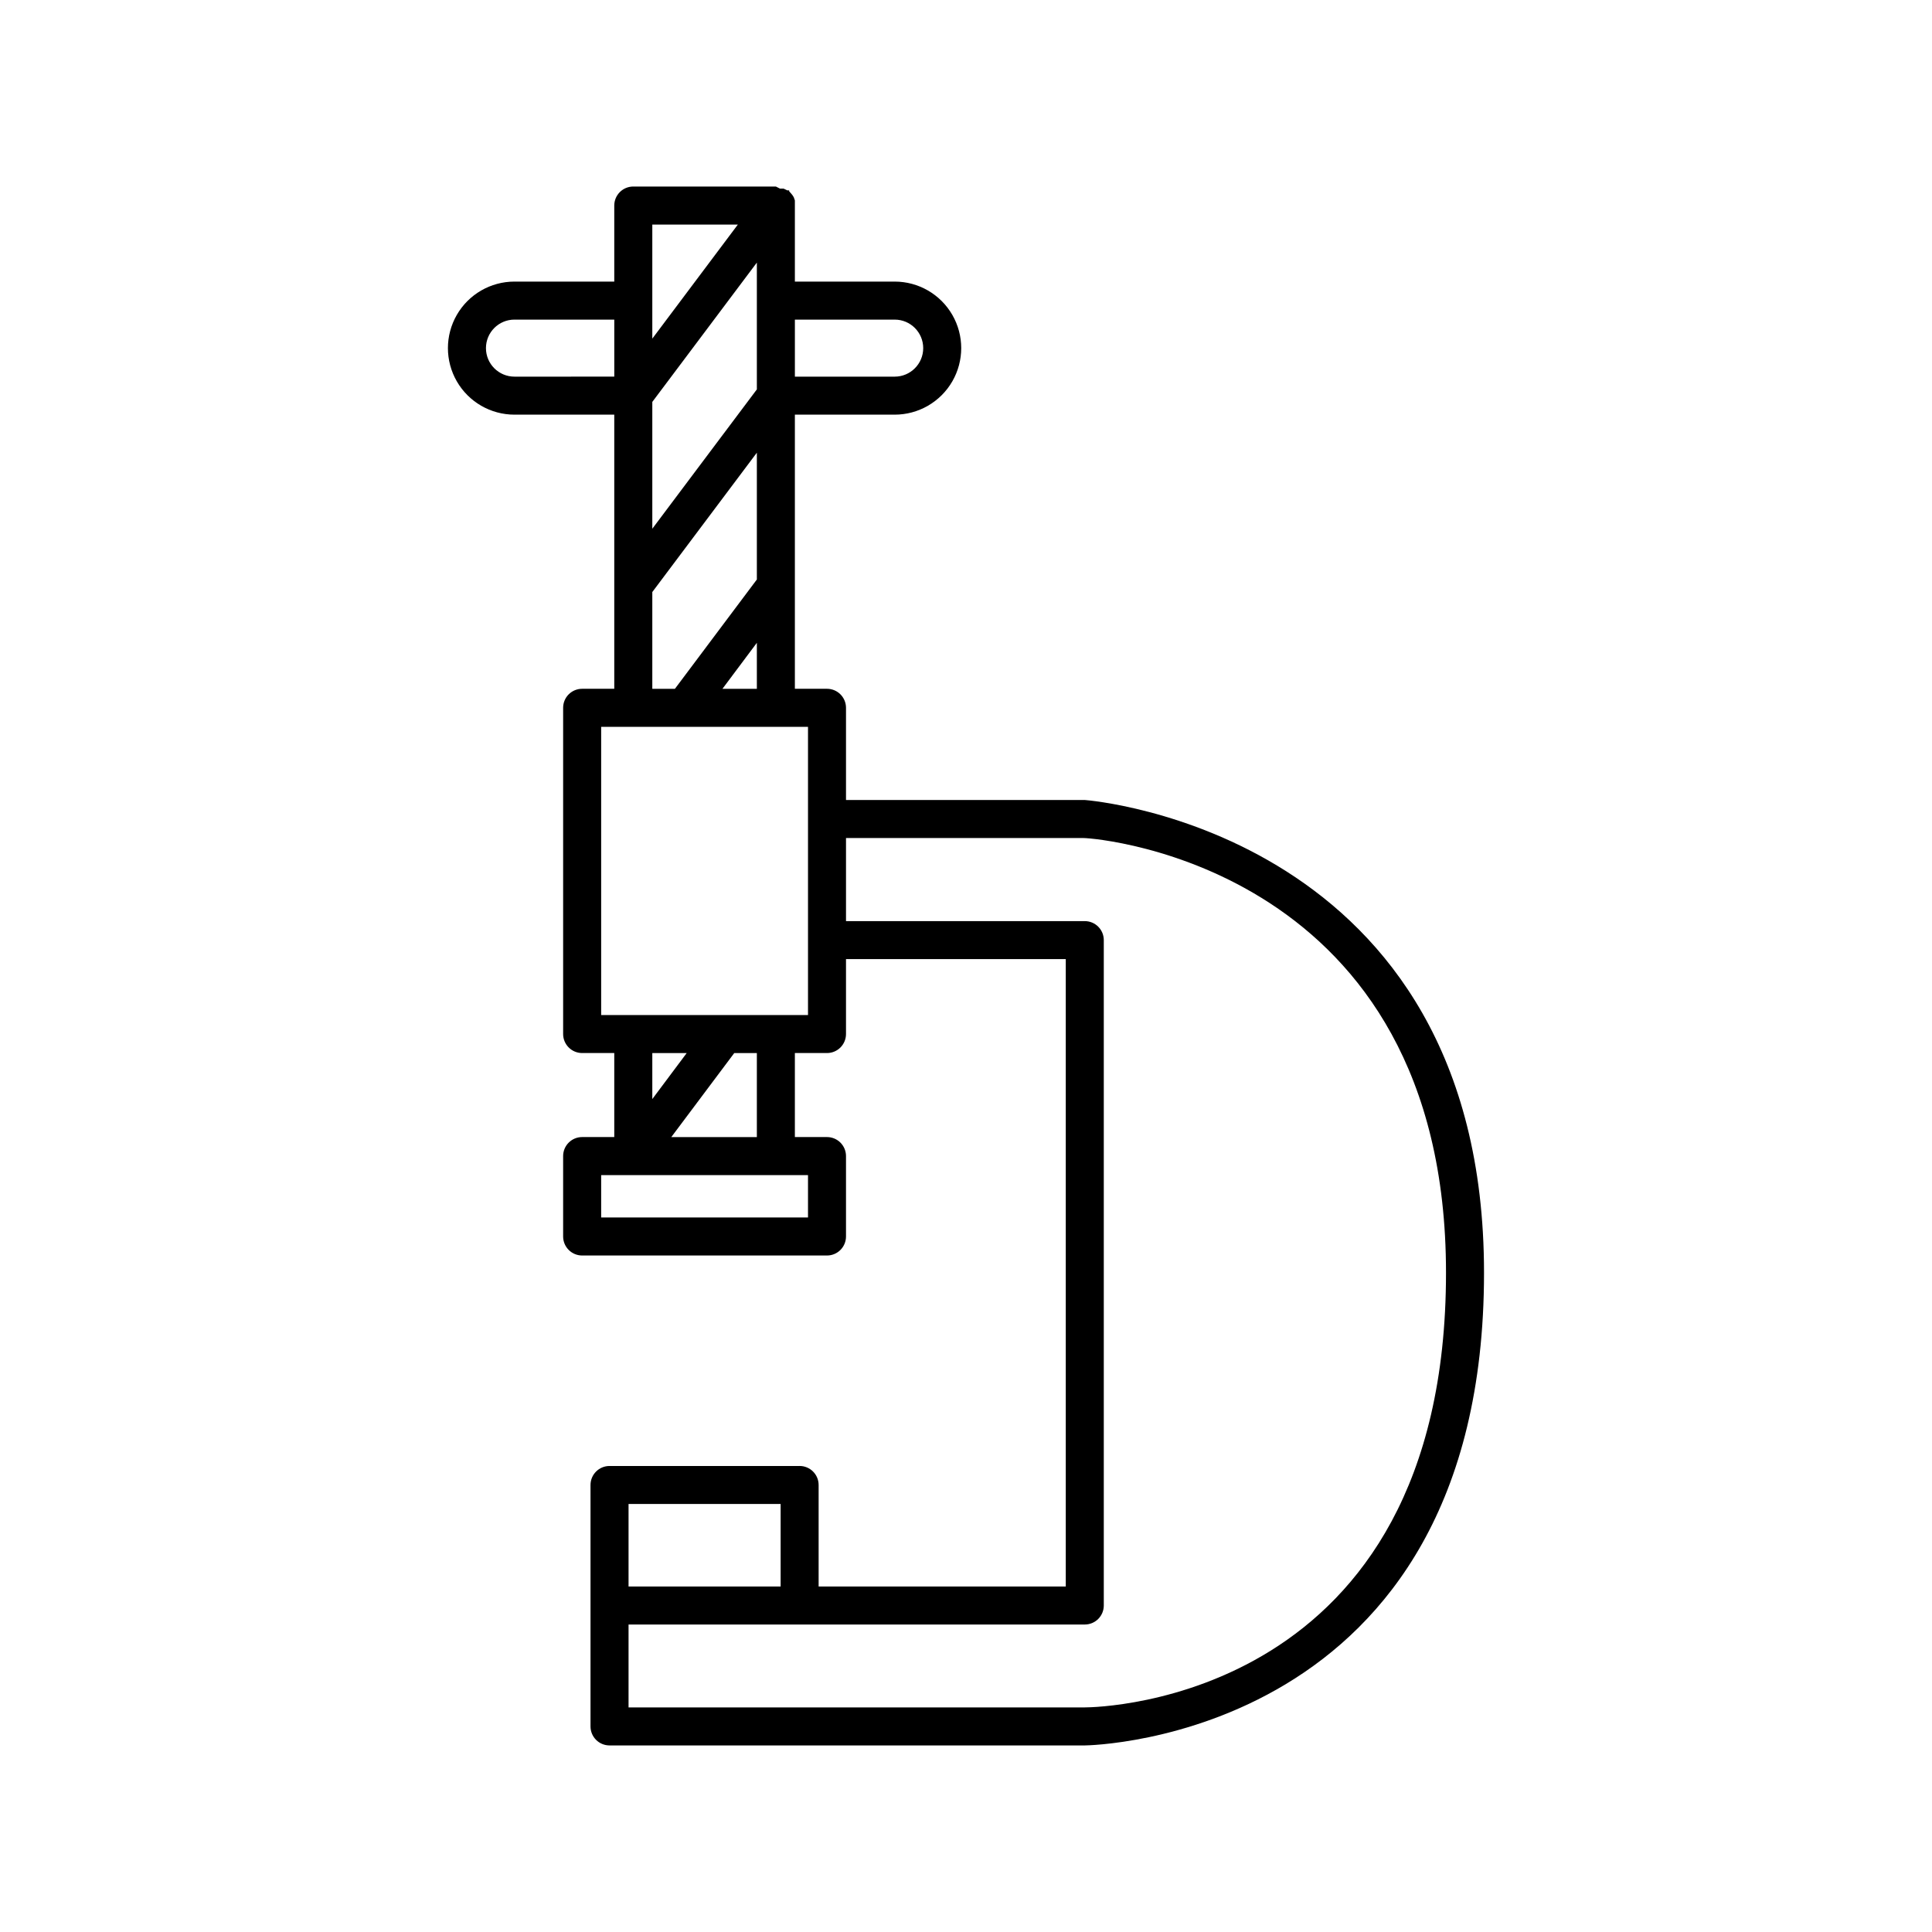
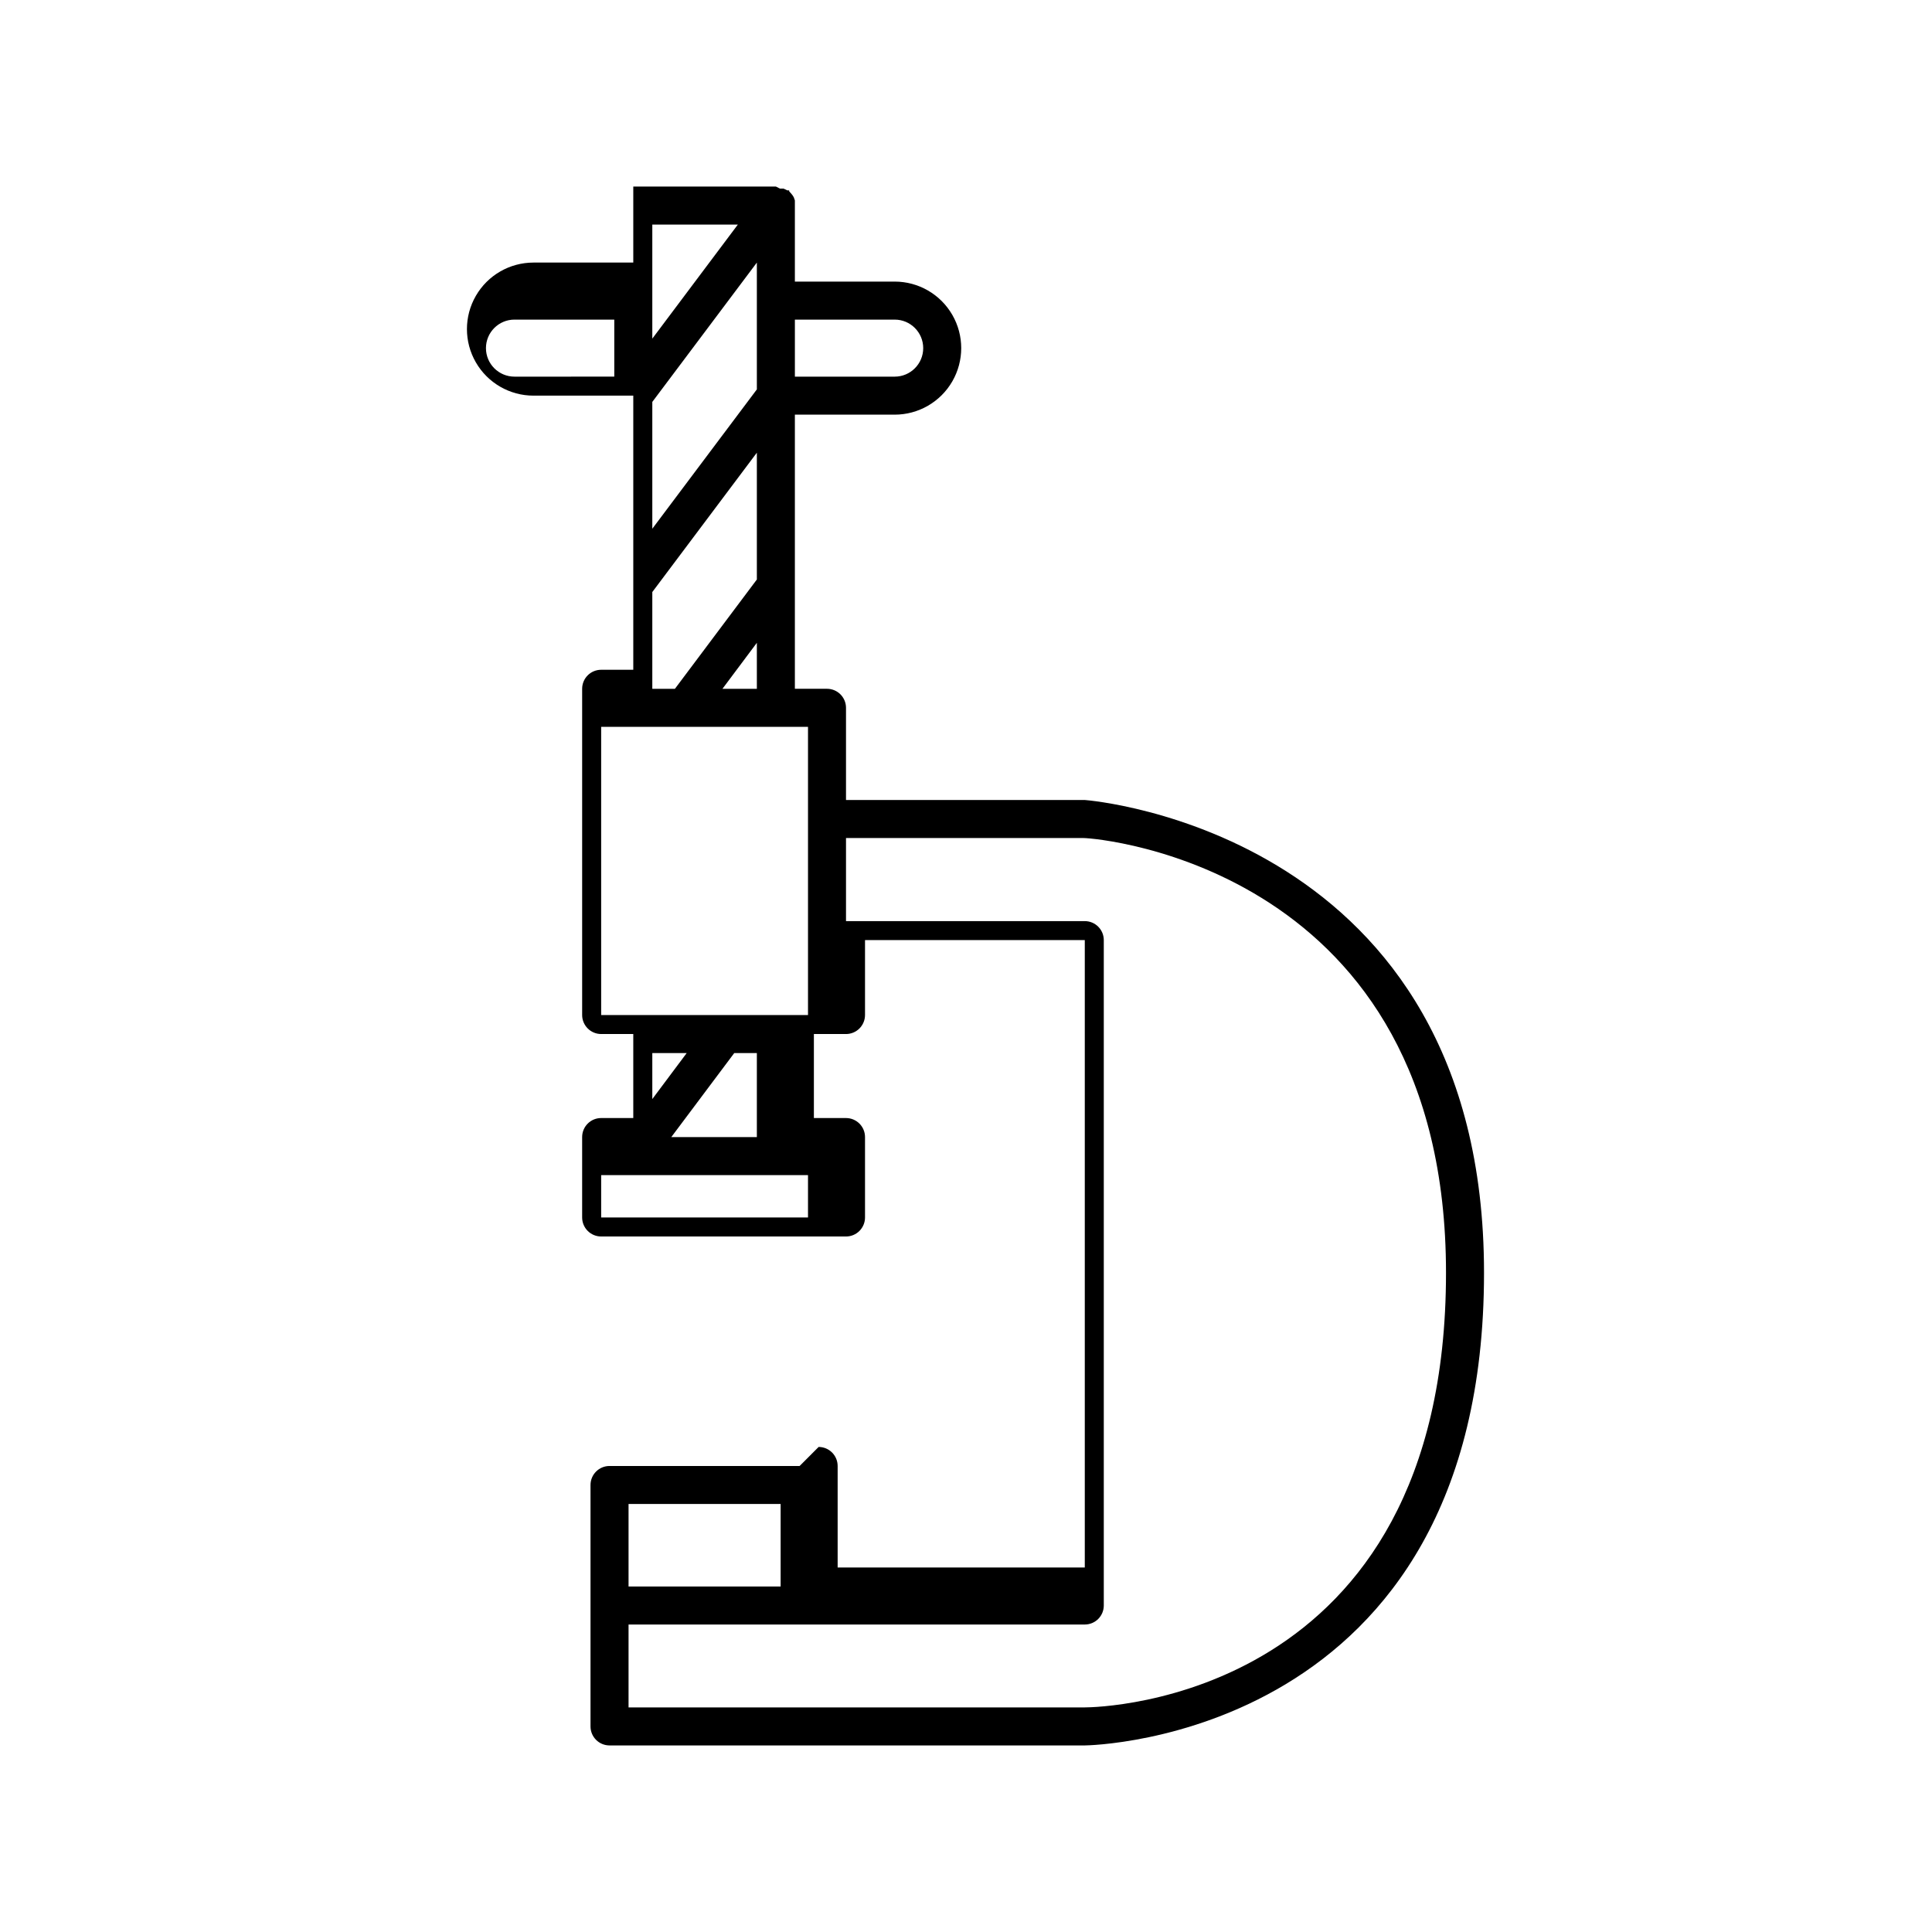
<svg xmlns="http://www.w3.org/2000/svg" fill="#000000" width="800px" height="800px" version="1.1" viewBox="144 144 512 512">
-   <path d="m355.91 532.5h-50.383 0.004c-2.785 0-5.039 2.258-5.039 5.039v63.984c0 1.336 0.531 2.617 1.477 3.562 0.945 0.945 2.227 1.473 3.562 1.473h125.95c1.059 0 105.8-1.613 105.8-125.25 0-116.73-104.39-125.2-105.8-125.3h-63.281v-24.434c0-1.336-0.531-2.617-1.473-3.562-0.945-0.945-2.227-1.477-3.562-1.477h-8.516v-72.648h26.449c6.301 0 12.121-3.363 15.27-8.816 3.152-5.457 3.152-12.18 0-17.633-3.148-5.457-8.969-8.816-15.27-8.816h-26.449v-20.152-0.352-1.008l-0.301-0.855-0.004-0.004c-0.152-0.289-0.34-0.559-0.551-0.805l-0.656-0.754v-0.25h-0.504l-0.957-0.453h-0.957l-1.109-0.559h-37.785c-2.781 0-5.039 2.254-5.039 5.039v20.152h-26.449c-6.301 0-12.121 3.359-15.27 8.816-3.152 5.453-3.152 12.176 0 17.633 3.148 5.453 8.969 8.816 15.27 8.816h26.449v72.648h-8.512c-2.785 0-5.039 2.254-5.039 5.039v86.453c0 1.336 0.531 2.617 1.477 3.562 0.941 0.945 2.223 1.477 3.562 1.477h8.512v22.266h-8.512c-2.785 0-5.039 2.258-5.039 5.039v21.312c0 1.336 0.531 2.617 1.477 3.562 0.941 0.945 2.223 1.477 3.562 1.477h64.891c1.336 0 2.617-0.531 3.562-1.477 0.941-0.945 1.473-2.227 1.473-3.562v-21.312c0-1.336-0.531-2.617-1.473-3.562-0.945-0.945-2.227-1.477-3.562-1.477h-8.516v-22.266h8.516c1.336 0 2.617-0.531 3.562-1.477 0.941-0.945 1.473-2.227 1.473-3.562v-19.852h58.242v166.26h-65.496v-26.902c0-1.336-0.531-2.617-1.477-3.562-0.945-0.945-2.227-1.477-3.562-1.477zm-1.258-303.8h26.449c4.176 0 7.559 3.383 7.559 7.559 0 4.172-3.383 7.555-7.559 7.555h-26.449zm-37.785-25.191h22.672l-22.672 30.23zm0 47.004 27.707-36.926v33.605l-27.707 36.926zm0 50.383 27.707-36.93v33.605l-21.715 28.969h-5.992zm27.707 13.453v12.191h-9.117zm-64.234-70.535c-4.172 0-7.559-3.383-7.559-7.555 0-4.176 3.387-7.559 7.559-7.559h26.449v15.113zm77.789 211.6v11.234h-54.816v-11.234zm-41.262-20.152v-12.191h9.117zm21.715-12.191h5.992v22.266h-22.672zm19.547-10.078h-54.816v-76.375h54.816zm-47.559 129.58h40.305v21.867h-40.305zm120.91 31.941c1.336 0 2.617-0.531 3.562-1.477 0.941-0.945 1.473-2.227 1.473-3.562v-176.33c0-1.34-0.531-2.621-1.473-3.562-0.945-0.945-2.227-1.477-3.562-1.477h-63.281v-22.016h62.926c3.93 0 96.078 7.809 96.078 115.22 0 113.45-91.945 115.17-95.723 115.17h-120.91v-21.965z" />
+   <path d="m355.91 532.5h-50.383 0.004c-2.785 0-5.039 2.258-5.039 5.039v63.984c0 1.336 0.531 2.617 1.477 3.562 0.945 0.945 2.227 1.473 3.562 1.473h125.95c1.059 0 105.8-1.613 105.8-125.25 0-116.73-104.39-125.2-105.8-125.3h-63.281v-24.434c0-1.336-0.531-2.617-1.473-3.562-0.945-0.945-2.227-1.477-3.562-1.477h-8.516v-72.648h26.449c6.301 0 12.121-3.363 15.27-8.816 3.152-5.457 3.152-12.18 0-17.633-3.148-5.457-8.969-8.816-15.27-8.816h-26.449v-20.152-0.352-1.008l-0.301-0.855-0.004-0.004c-0.152-0.289-0.34-0.559-0.551-0.805l-0.656-0.754v-0.25h-0.504l-0.957-0.453h-0.957l-1.109-0.559h-37.785v20.152h-26.449c-6.301 0-12.121 3.359-15.27 8.816-3.152 5.453-3.152 12.176 0 17.633 3.148 5.453 8.969 8.816 15.27 8.816h26.449v72.648h-8.512c-2.785 0-5.039 2.254-5.039 5.039v86.453c0 1.336 0.531 2.617 1.477 3.562 0.941 0.945 2.223 1.477 3.562 1.477h8.512v22.266h-8.512c-2.785 0-5.039 2.258-5.039 5.039v21.312c0 1.336 0.531 2.617 1.477 3.562 0.941 0.945 2.223 1.477 3.562 1.477h64.891c1.336 0 2.617-0.531 3.562-1.477 0.941-0.945 1.473-2.227 1.473-3.562v-21.312c0-1.336-0.531-2.617-1.473-3.562-0.945-0.945-2.227-1.477-3.562-1.477h-8.516v-22.266h8.516c1.336 0 2.617-0.531 3.562-1.477 0.941-0.945 1.473-2.227 1.473-3.562v-19.852h58.242v166.26h-65.496v-26.902c0-1.336-0.531-2.617-1.477-3.562-0.945-0.945-2.227-1.477-3.562-1.477zm-1.258-303.8h26.449c4.176 0 7.559 3.383 7.559 7.559 0 4.172-3.383 7.555-7.559 7.555h-26.449zm-37.785-25.191h22.672l-22.672 30.23zm0 47.004 27.707-36.926v33.605l-27.707 36.926zm0 50.383 27.707-36.93v33.605l-21.715 28.969h-5.992zm27.707 13.453v12.191h-9.117zm-64.234-70.535c-4.172 0-7.559-3.383-7.559-7.555 0-4.176 3.387-7.559 7.559-7.559h26.449v15.113zm77.789 211.6v11.234h-54.816v-11.234zm-41.262-20.152v-12.191h9.117zm21.715-12.191h5.992v22.266h-22.672zm19.547-10.078h-54.816v-76.375h54.816zm-47.559 129.58h40.305v21.867h-40.305zm120.91 31.941c1.336 0 2.617-0.531 3.562-1.477 0.941-0.945 1.473-2.227 1.473-3.562v-176.33c0-1.34-0.531-2.621-1.473-3.562-0.945-0.945-2.227-1.477-3.562-1.477h-63.281v-22.016h62.926c3.93 0 96.078 7.809 96.078 115.22 0 113.45-91.945 115.17-95.723 115.17h-120.91v-21.965z" />
</svg>